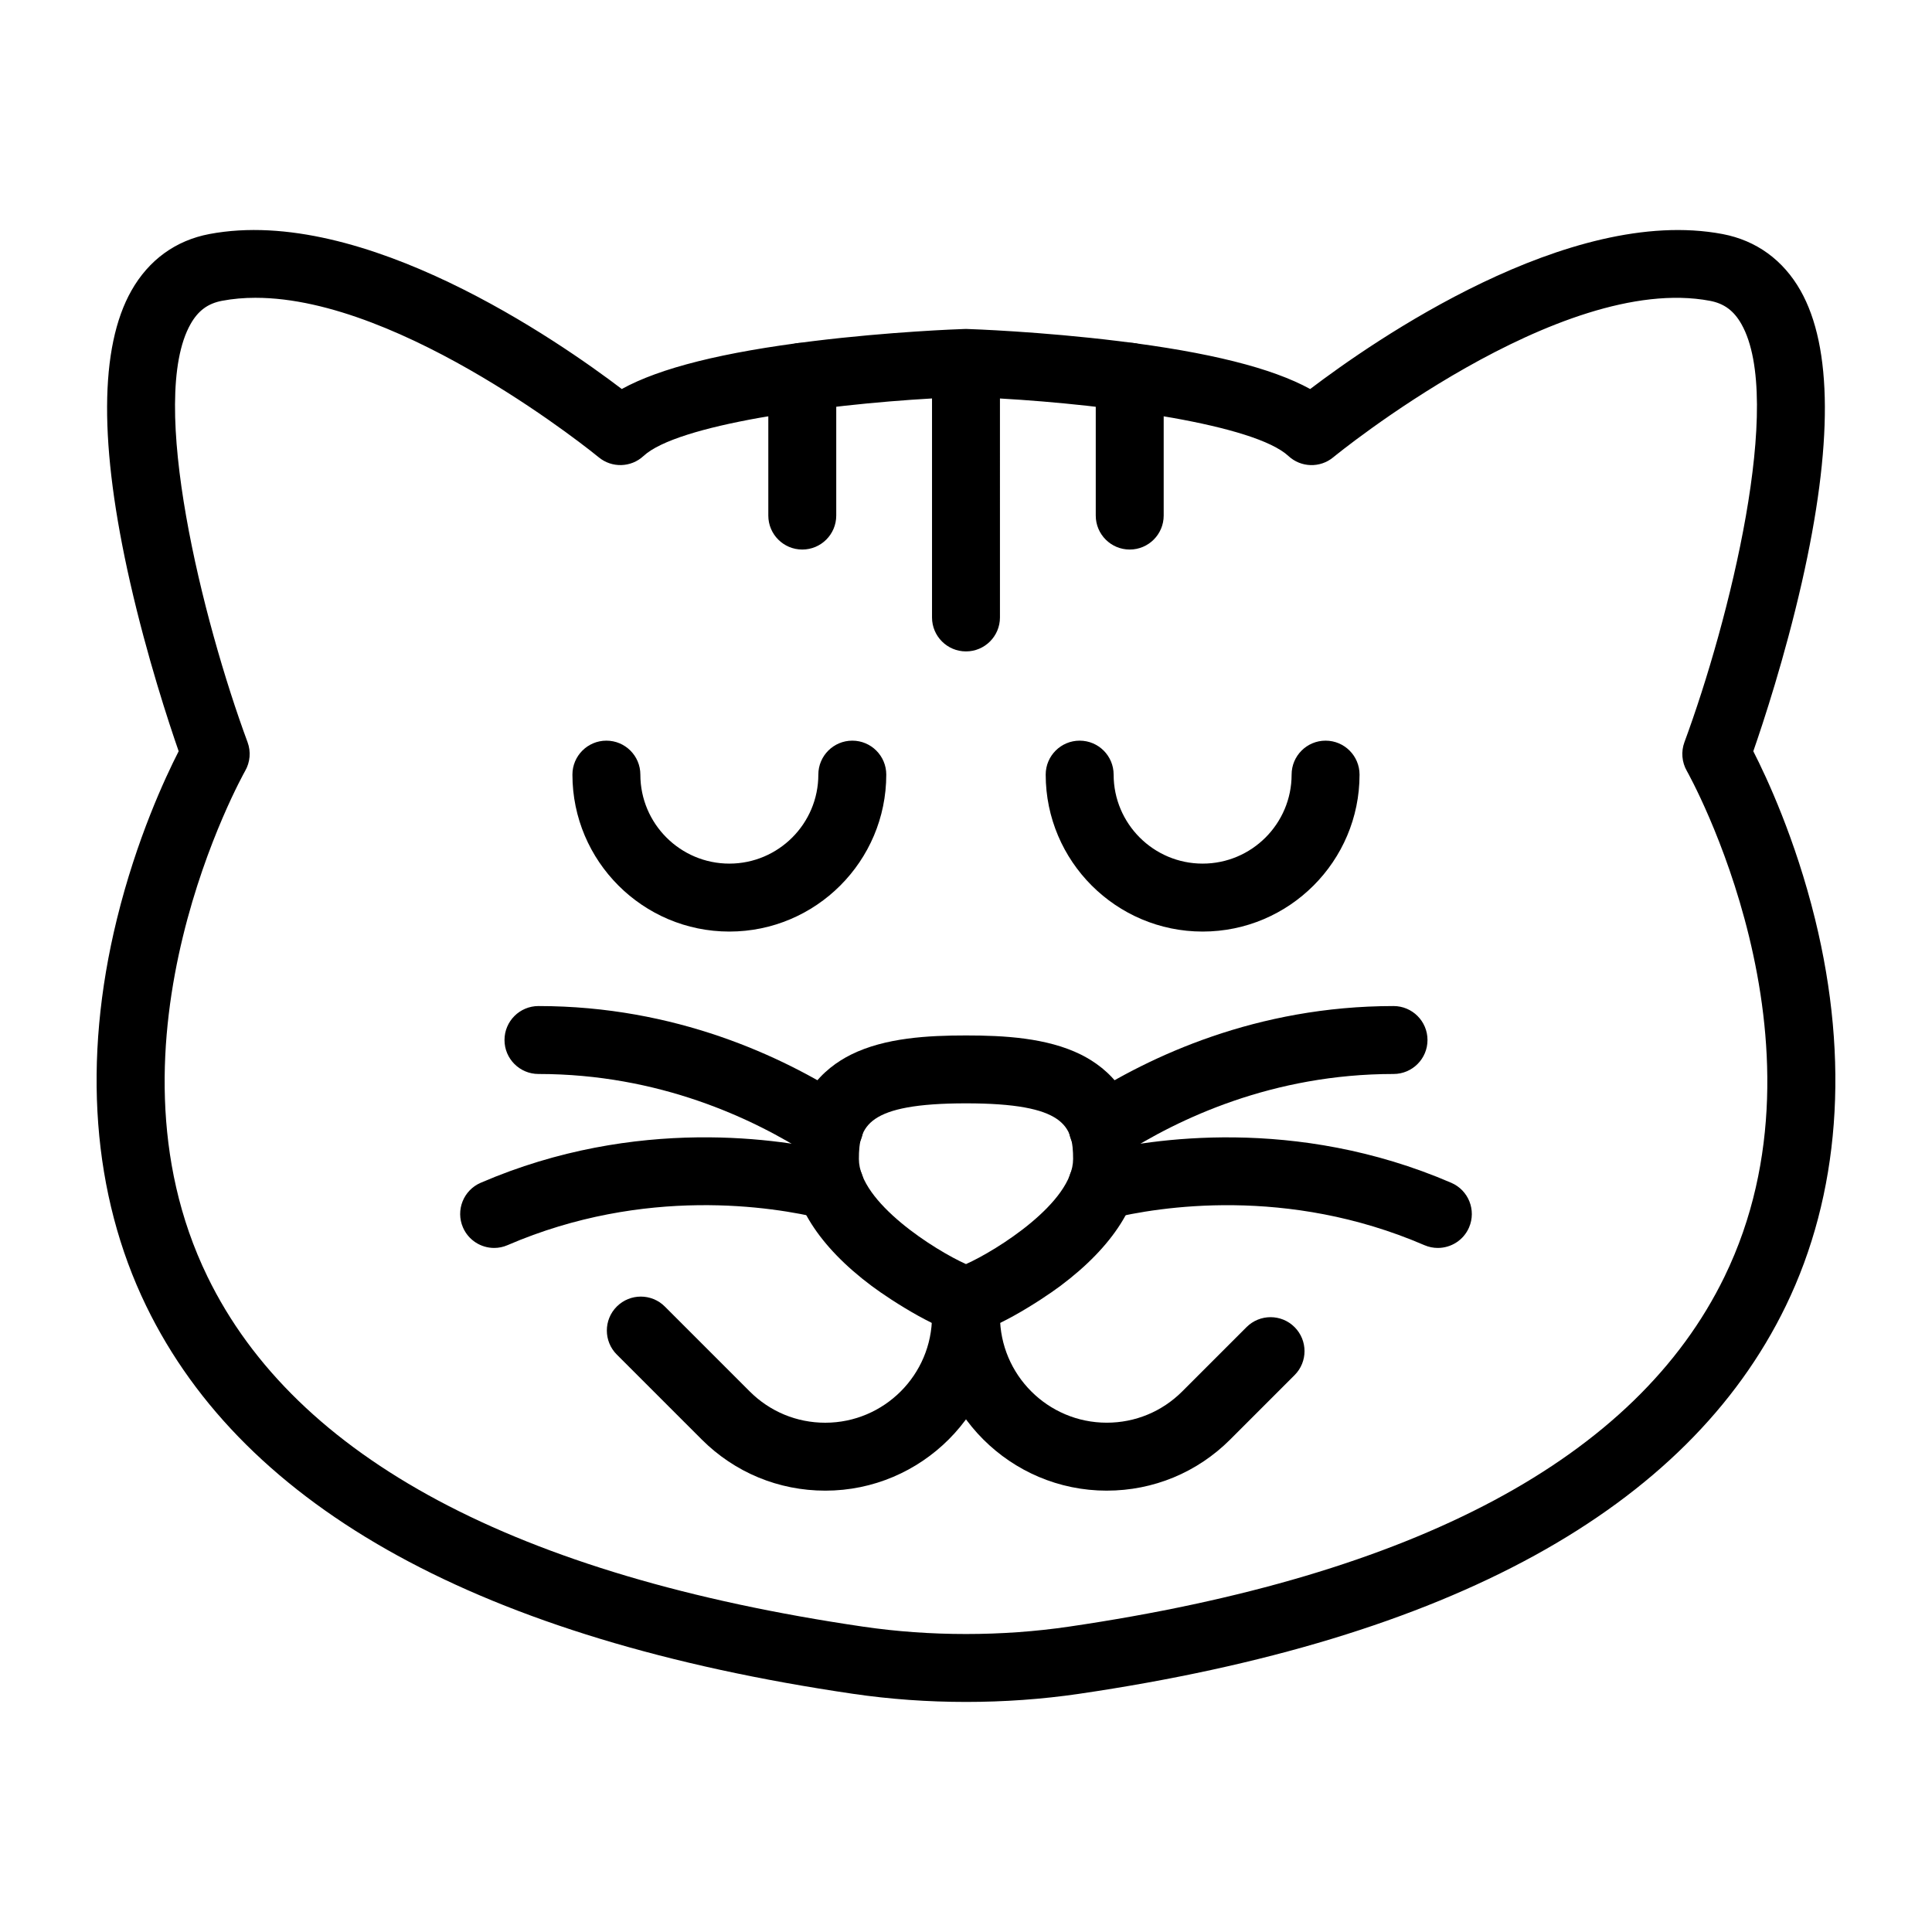
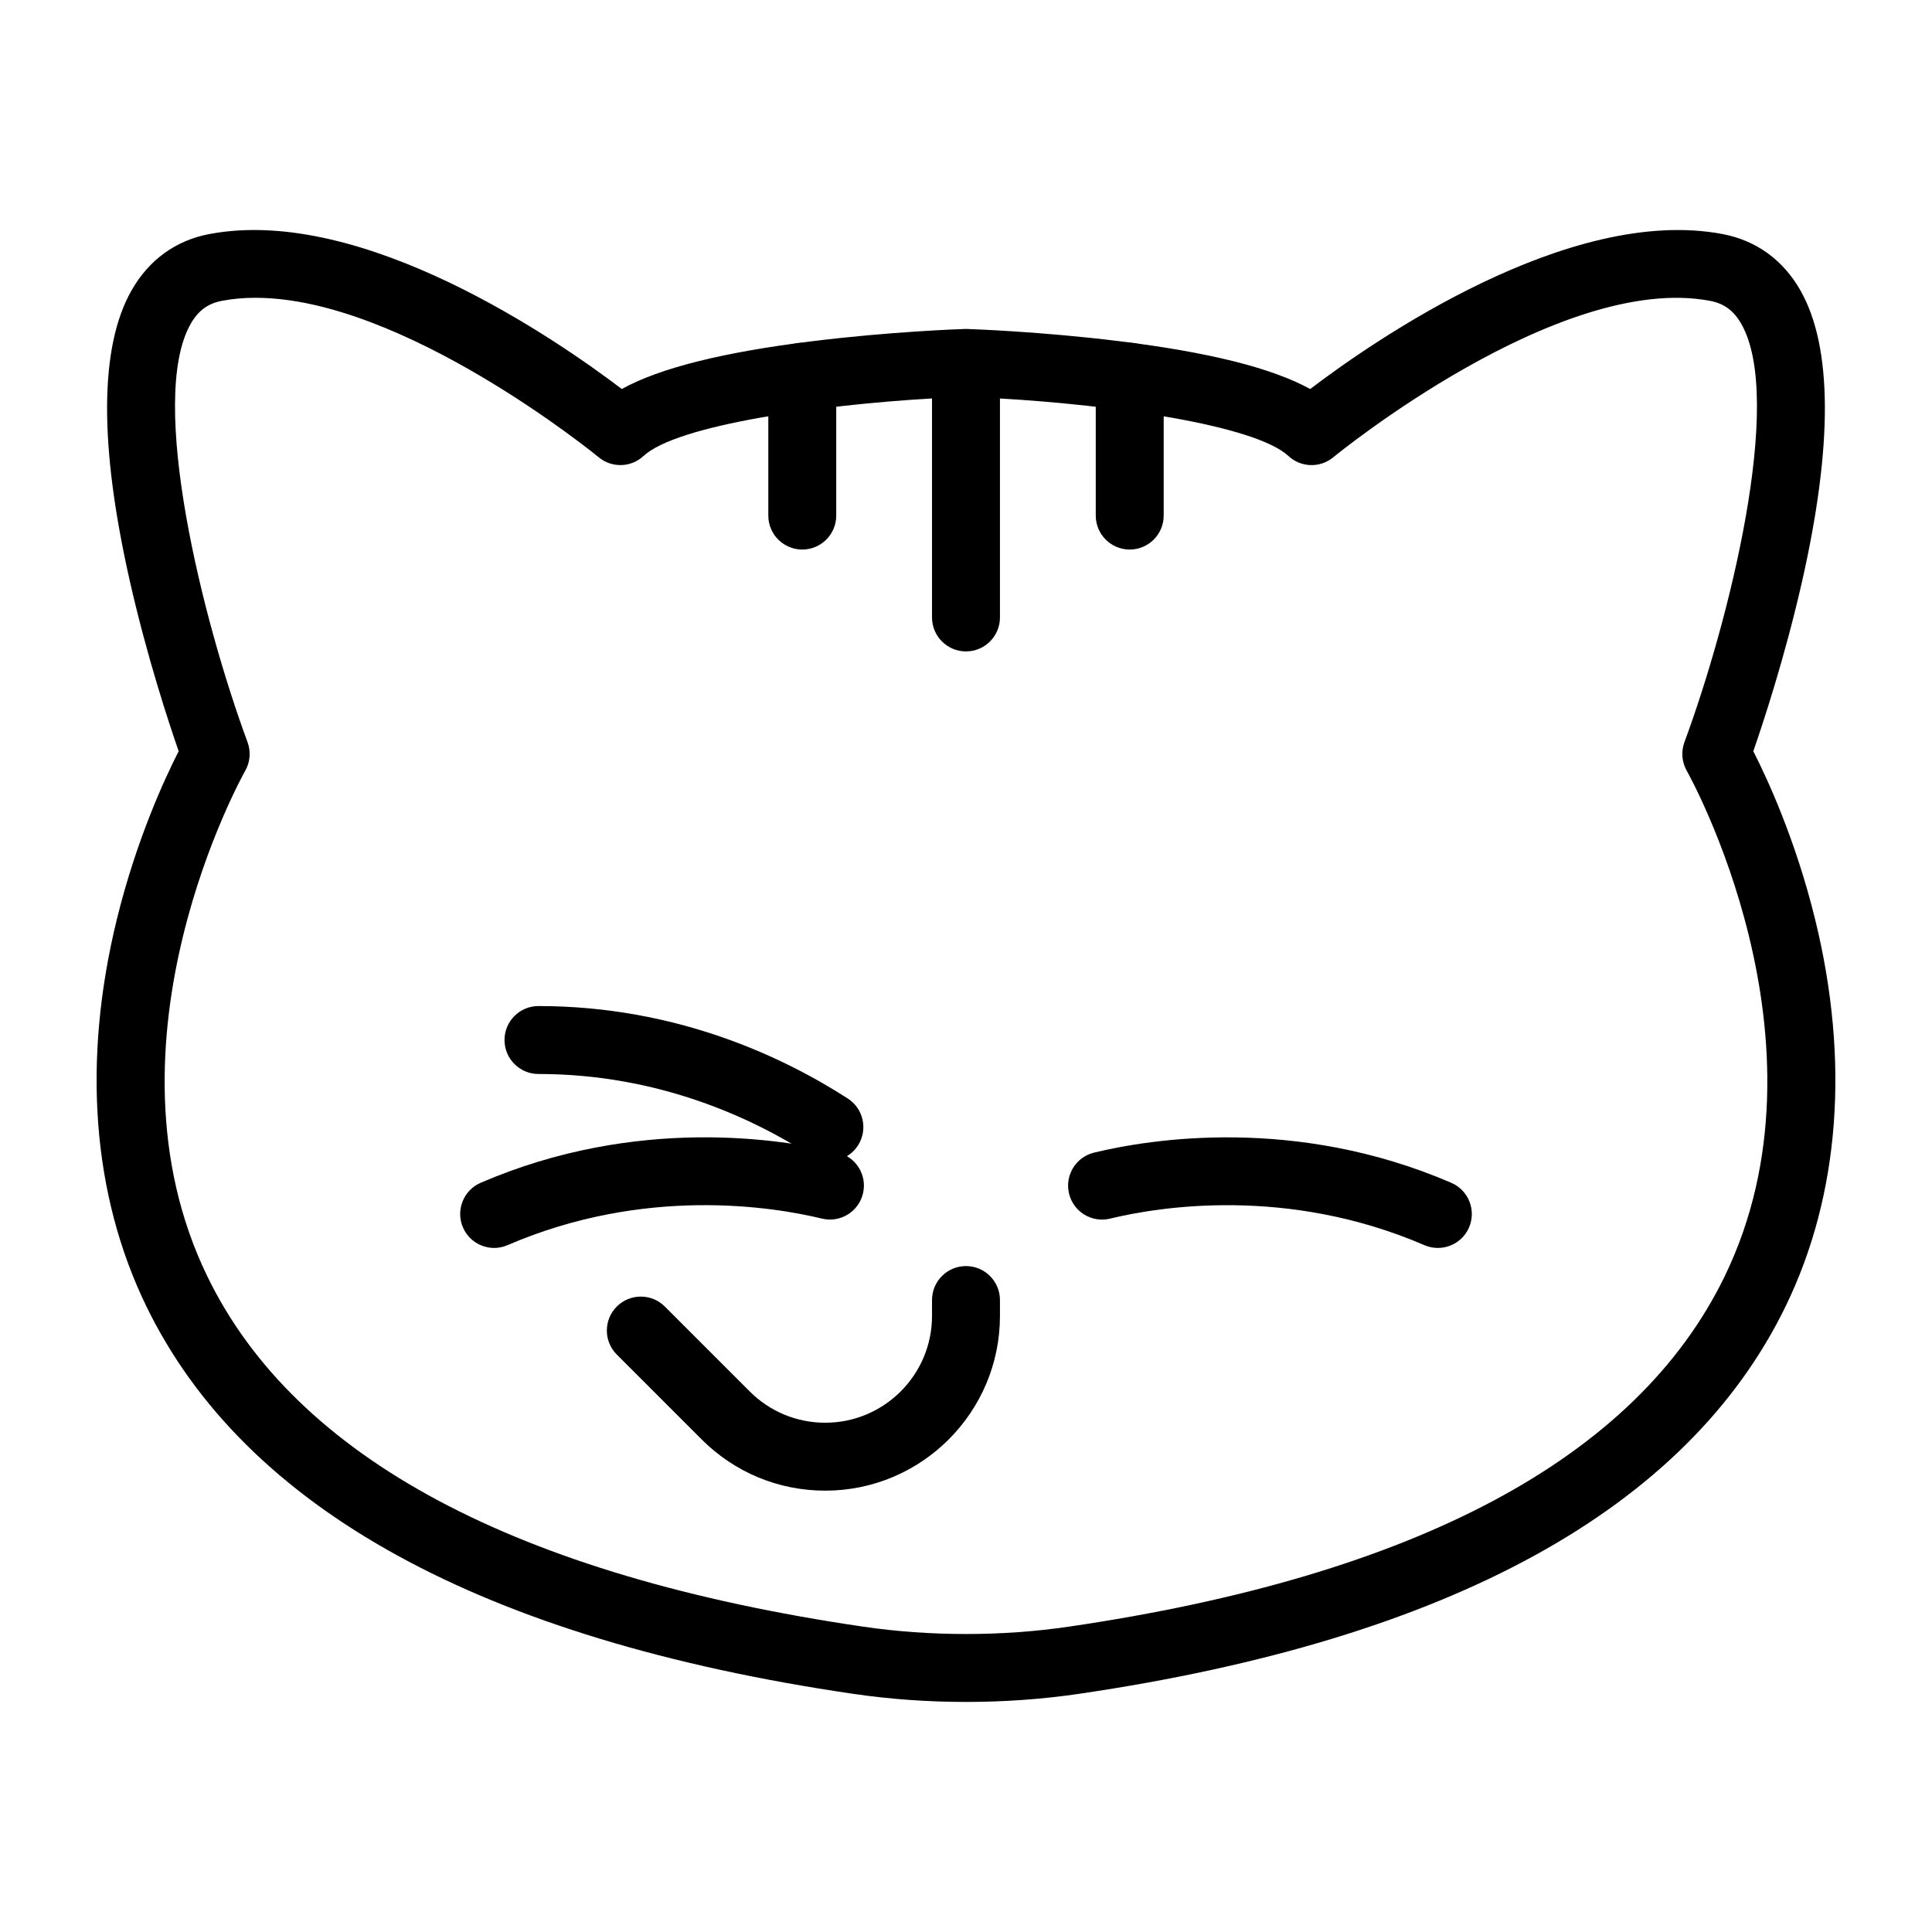
<svg xmlns="http://www.w3.org/2000/svg" viewBox="0 0 1200 1200" version="1.1" height="1200pt" width="1200pt">
  <path d="m600 1057.1c-23.762 0-47.305-1.691-70.008-5.016-230.26-33.781-378.02-114.85-439.2-240.95-33.527-69.109-39.816-152.22-18.168-240.32 12.215-49.738 29.953-87.781 38.352-104.21-6.086-17.496-19.535-58.223-30.133-104.8-19.355-85.141-19.105-146.14 0.781-181.29 10.766-19.043 27.516-31.199 48.434-35.148 95.438-18.059 216.96 66.469 256.15 96.254 23.734-13.078 62.879-22.859 118.71-29.734 47.867-5.891 90.395-7.43 94.188-7.547 0.422-0.012 0.852-0.023 1.273-0.012h0.047c0.098 0 0.191 0 0.289 0.012 2.375 0.07 45.59 1.547 94.355 7.559 55.836 6.875 94.98 16.668 118.71 29.734 39.191-29.785 160.7-114.31 256.15-96.254 20.914 3.961 37.656 16.117 48.434 35.148 19.871 35.148 20.137 96.133 0.781 181.29-10.598 46.57-24.047 87.312-30.133 104.8 8.398 16.414 26.125 54.469 38.352 104.21 21.648 88.117 15.371 171.21-18.168 240.32-61.176 126.1-208.95 207.17-439.2 240.95-22.695 3.324-46.25 5.004-70.012 5.004zm-441.23-872.14c-7.152 0-14.125 0.59-20.867 1.871-8.797 1.668-14.832 6.121-19.547 14.461-26.699 47.184 7.547 184.33 35.41 259.7 2.172 5.867 1.621 12.406-1.5 17.832-0.938 1.645-94.391 168.23-23.387 314.16 54.805 112.62 191.81 185.75 407.23 217.36 20.676 3.035 42.18 4.57 63.887 4.57s43.211-1.535 63.887-4.57c215.43-31.609 352.44-104.73 407.23-217.36 71.004-145.93-22.453-312.52-23.398-314.17-3.098-5.426-3.648-11.953-1.488-17.809 27.852-75.371 62.102-212.52 35.41-259.7-4.715-8.328-10.738-12.793-19.547-14.461-93.492-17.688-232.62 96.059-234.01 97.211-8.16 6.731-20.039 6.394-27.793-0.805-20.941-19.441-110.81-31.836-179.2-35.746l0.004 136c0 11.652-9.445 21.098-21.098 21.098s-21.098-9.445-21.098-21.098v-136.02c-68.387 3.926-158.26 16.309-179.2 35.746-7.754 7.199-19.645 7.547-27.805 0.805-1.281-1.066-121.16-99.07-213.13-99.07z" />
-   <path d="m453.02 578.61c-53.746 0-97.477-43.727-97.477-97.477 0-11.652 9.445-21.098 21.098-21.098 11.652 0 21.098 9.445 21.098 21.098 0 30.48 24.793 55.273 55.273 55.273s55.273-24.793 55.273-55.273c0-11.652 9.445-21.098 21.098-21.098 11.652 0 21.098 9.445 21.098 21.098 0.004 53.746-43.723 97.477-97.461 97.477z" />
-   <path d="m746.98 578.61c-53.746 0-97.477-43.727-97.477-97.477 0-11.652 9.445-21.098 21.098-21.098s21.098 9.445 21.098 21.098c0 30.48 24.793 55.273 55.273 55.273s55.273-24.793 55.273-55.273c0-11.652 9.445-21.098 21.098-21.098s21.098 9.445 21.098 21.098c0.016 53.746-43.715 97.477-97.461 97.477z" />
-   <path d="m600 828.59c-13.992 0-46.105-20.52-58.609-29.867-32.785-24.539-50.113-51.805-50.113-78.852 0-38.293 20.328-56.41 37.391-64.871 21.098-10.465 47.902-11.867 71.328-11.867 23.426 0 50.23 1.414 71.328 11.867 17.051 8.461 37.391 26.578 37.391 64.871 0 27.047-17.328 54.312-50.113 78.852-12.496 9.344-44.609 29.867-58.602 29.867zm4.633-41.605m-9.266 0m4.633-101.68c-61.754 0-66.527 14.316-66.527 34.547 0 27.047 47.723 56.914 66.527 65.293 18.805-8.375 66.527-38.242 66.527-65.293 0-20.23-4.773-34.547-66.527-34.547z" />
-   <path d="m687.42 925.87c-59.832 0-108.52-48.684-108.52-108.52l-0.004-9.875c0-11.652 9.445-21.098 21.098-21.098s21.098 9.445 21.098 21.098v9.863c0 36.574 29.746 66.324 66.324 66.324 17.711 0 34.367-6.898 46.895-19.43l39.938-39.938c8.242-8.23 21.602-8.23 29.832 0 8.242 8.242 8.242 21.602 0 29.832l-39.938 39.938c-20.496 20.508-47.738 31.801-76.727 31.801z" />
  <path d="m512.58 925.87c-28.98 0-56.23-11.293-76.738-31.789l-52.738-52.738c-8.242-8.242-8.242-21.602 0-29.832 8.242-8.23 21.602-8.23 29.832 0l52.738 52.738c12.527 12.527 29.184 19.43 46.895 19.43 36.574 0 66.324-29.746 66.324-66.324v-9.875c0-11.652 9.445-21.098 21.098-21.098 11.652 0 21.098 9.445 21.098 21.098v9.863c0.012 59.844-48.676 108.53-108.51 108.53z" />
  <path d="m515.12 721.14c-3.91 0-7.871-1.078-11.398-3.359-35.914-23.137-94.453-50.711-169.27-50.711-11.652 0-21.098-9.445-21.098-21.098s9.445-21.098 21.098-21.098c85.094 0 151.44 31.234 192.12 57.434 9.793 6.312 12.625 19.367 6.312 29.16-4.035 6.262-10.828 9.672-17.762 9.672z" />
  <path d="m306.93 775.12c-8.172 0-15.938-4.777-19.379-12.742-4.621-10.703 0.312-23.113 11.016-27.73 97.105-41.891 187.52-27.07 221.89-18.758 11.328 2.746 18.289 14.148 15.539 25.465-2.734 11.328-14.148 18.277-25.465 15.539-30.254-7.32-109.82-20.363-195.25 16.477-2.723 1.195-5.566 1.75-8.348 1.75z" />
-   <path d="m684.88 721.14c-6.938 0-13.727-3.406-17.762-9.672-6.312-9.793-3.481-22.848 6.312-29.16 40.68-26.195 107.04-57.434 192.12-57.434 11.652 0 21.098 9.445 21.098 21.098s-9.445 21.098-21.098 21.098c-74.832 0-133.36 27.574-169.29 50.711-3.516 2.277-7.473 3.359-11.387 3.359z" />
  <path d="m893.07 775.12c-2.785 0-5.629-0.551-8.352-1.727-85.43-36.852-165.01-23.809-195.25-16.477-11.34 2.746-22.727-4.223-25.465-15.539-2.734-11.328 4.223-22.727 15.539-25.465 34.367-8.316 124.79-23.137 221.89 18.758 10.703 4.621 15.637 17.027 11.016 27.73-3.426 7.941-11.203 12.719-19.375 12.719z" />
  <path d="m701.69 341.33c-11.652 0-21.098-9.445-21.098-21.098v-86.207c0-11.652 9.445-21.098 21.098-21.098s21.098 9.445 21.098 21.098v86.207c0 11.641-9.445 21.098-21.098 21.098z" />
  <path d="m498.31 341.33c-11.652 0-21.098-9.445-21.098-21.098v-86.207c0-11.652 9.445-21.098 21.098-21.098s21.098 9.445 21.098 21.098v86.207c-0.004 11.641-9.445 21.098-21.098 21.098z" />
</svg>